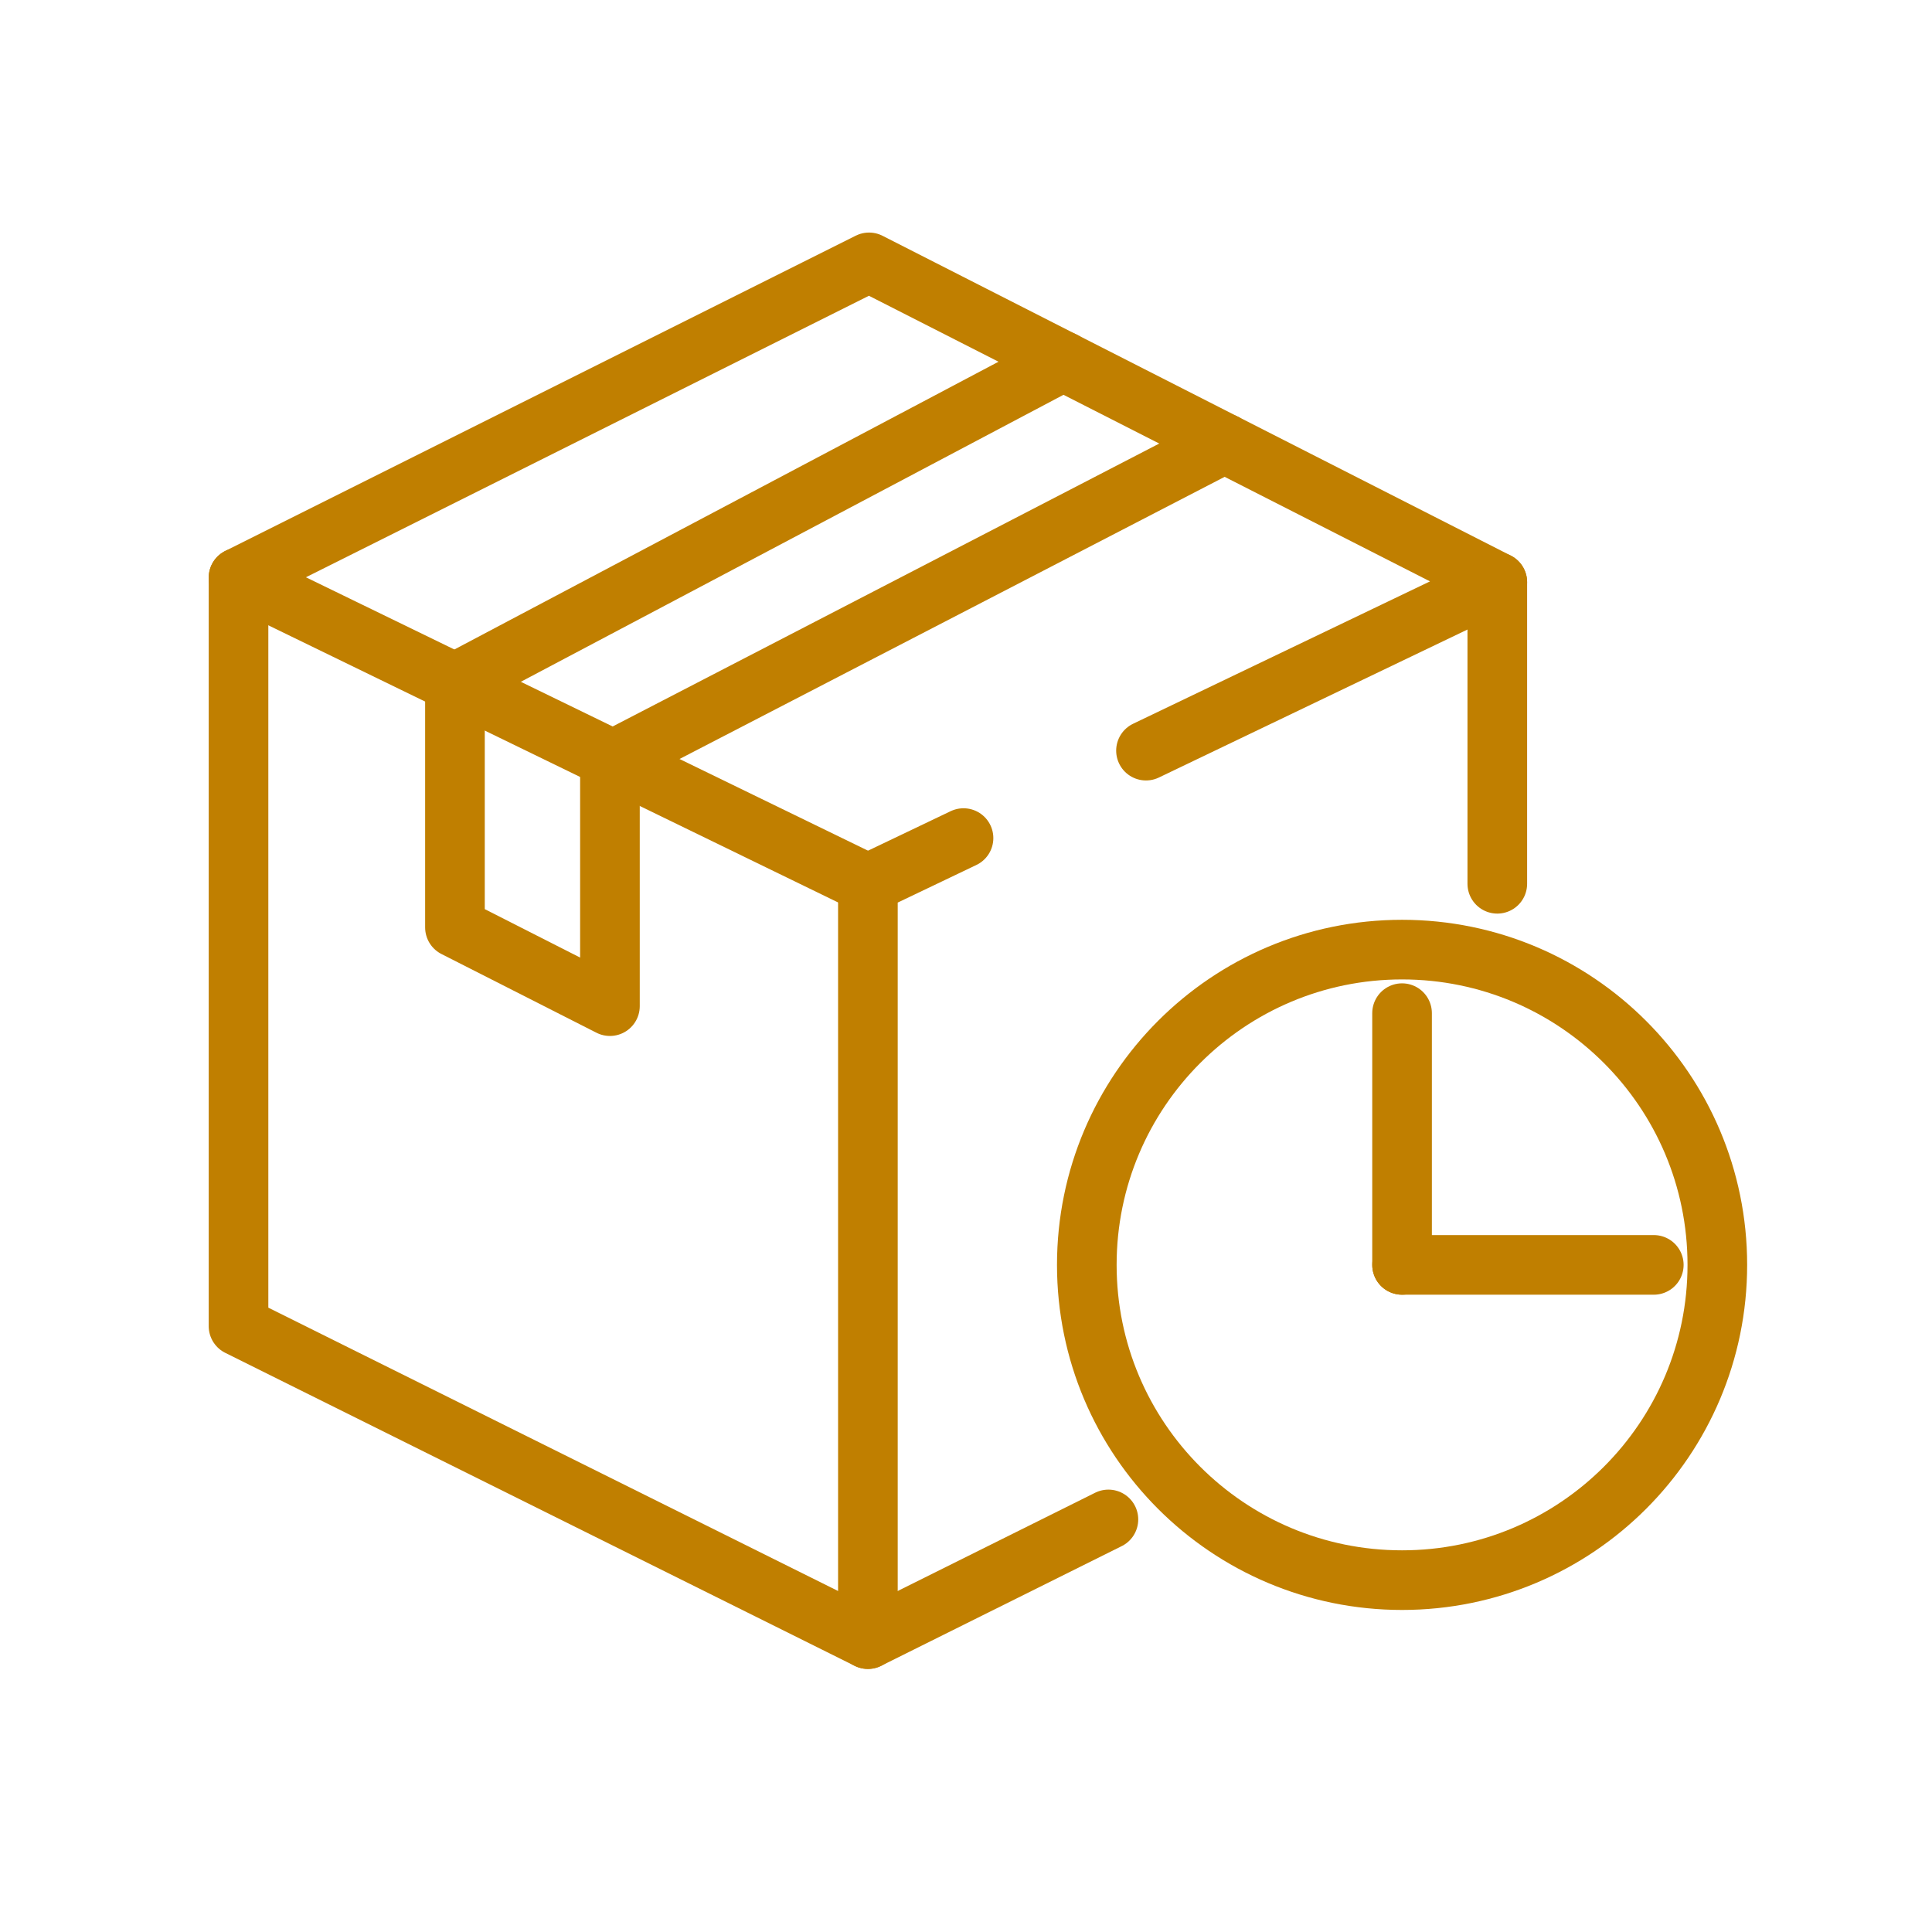
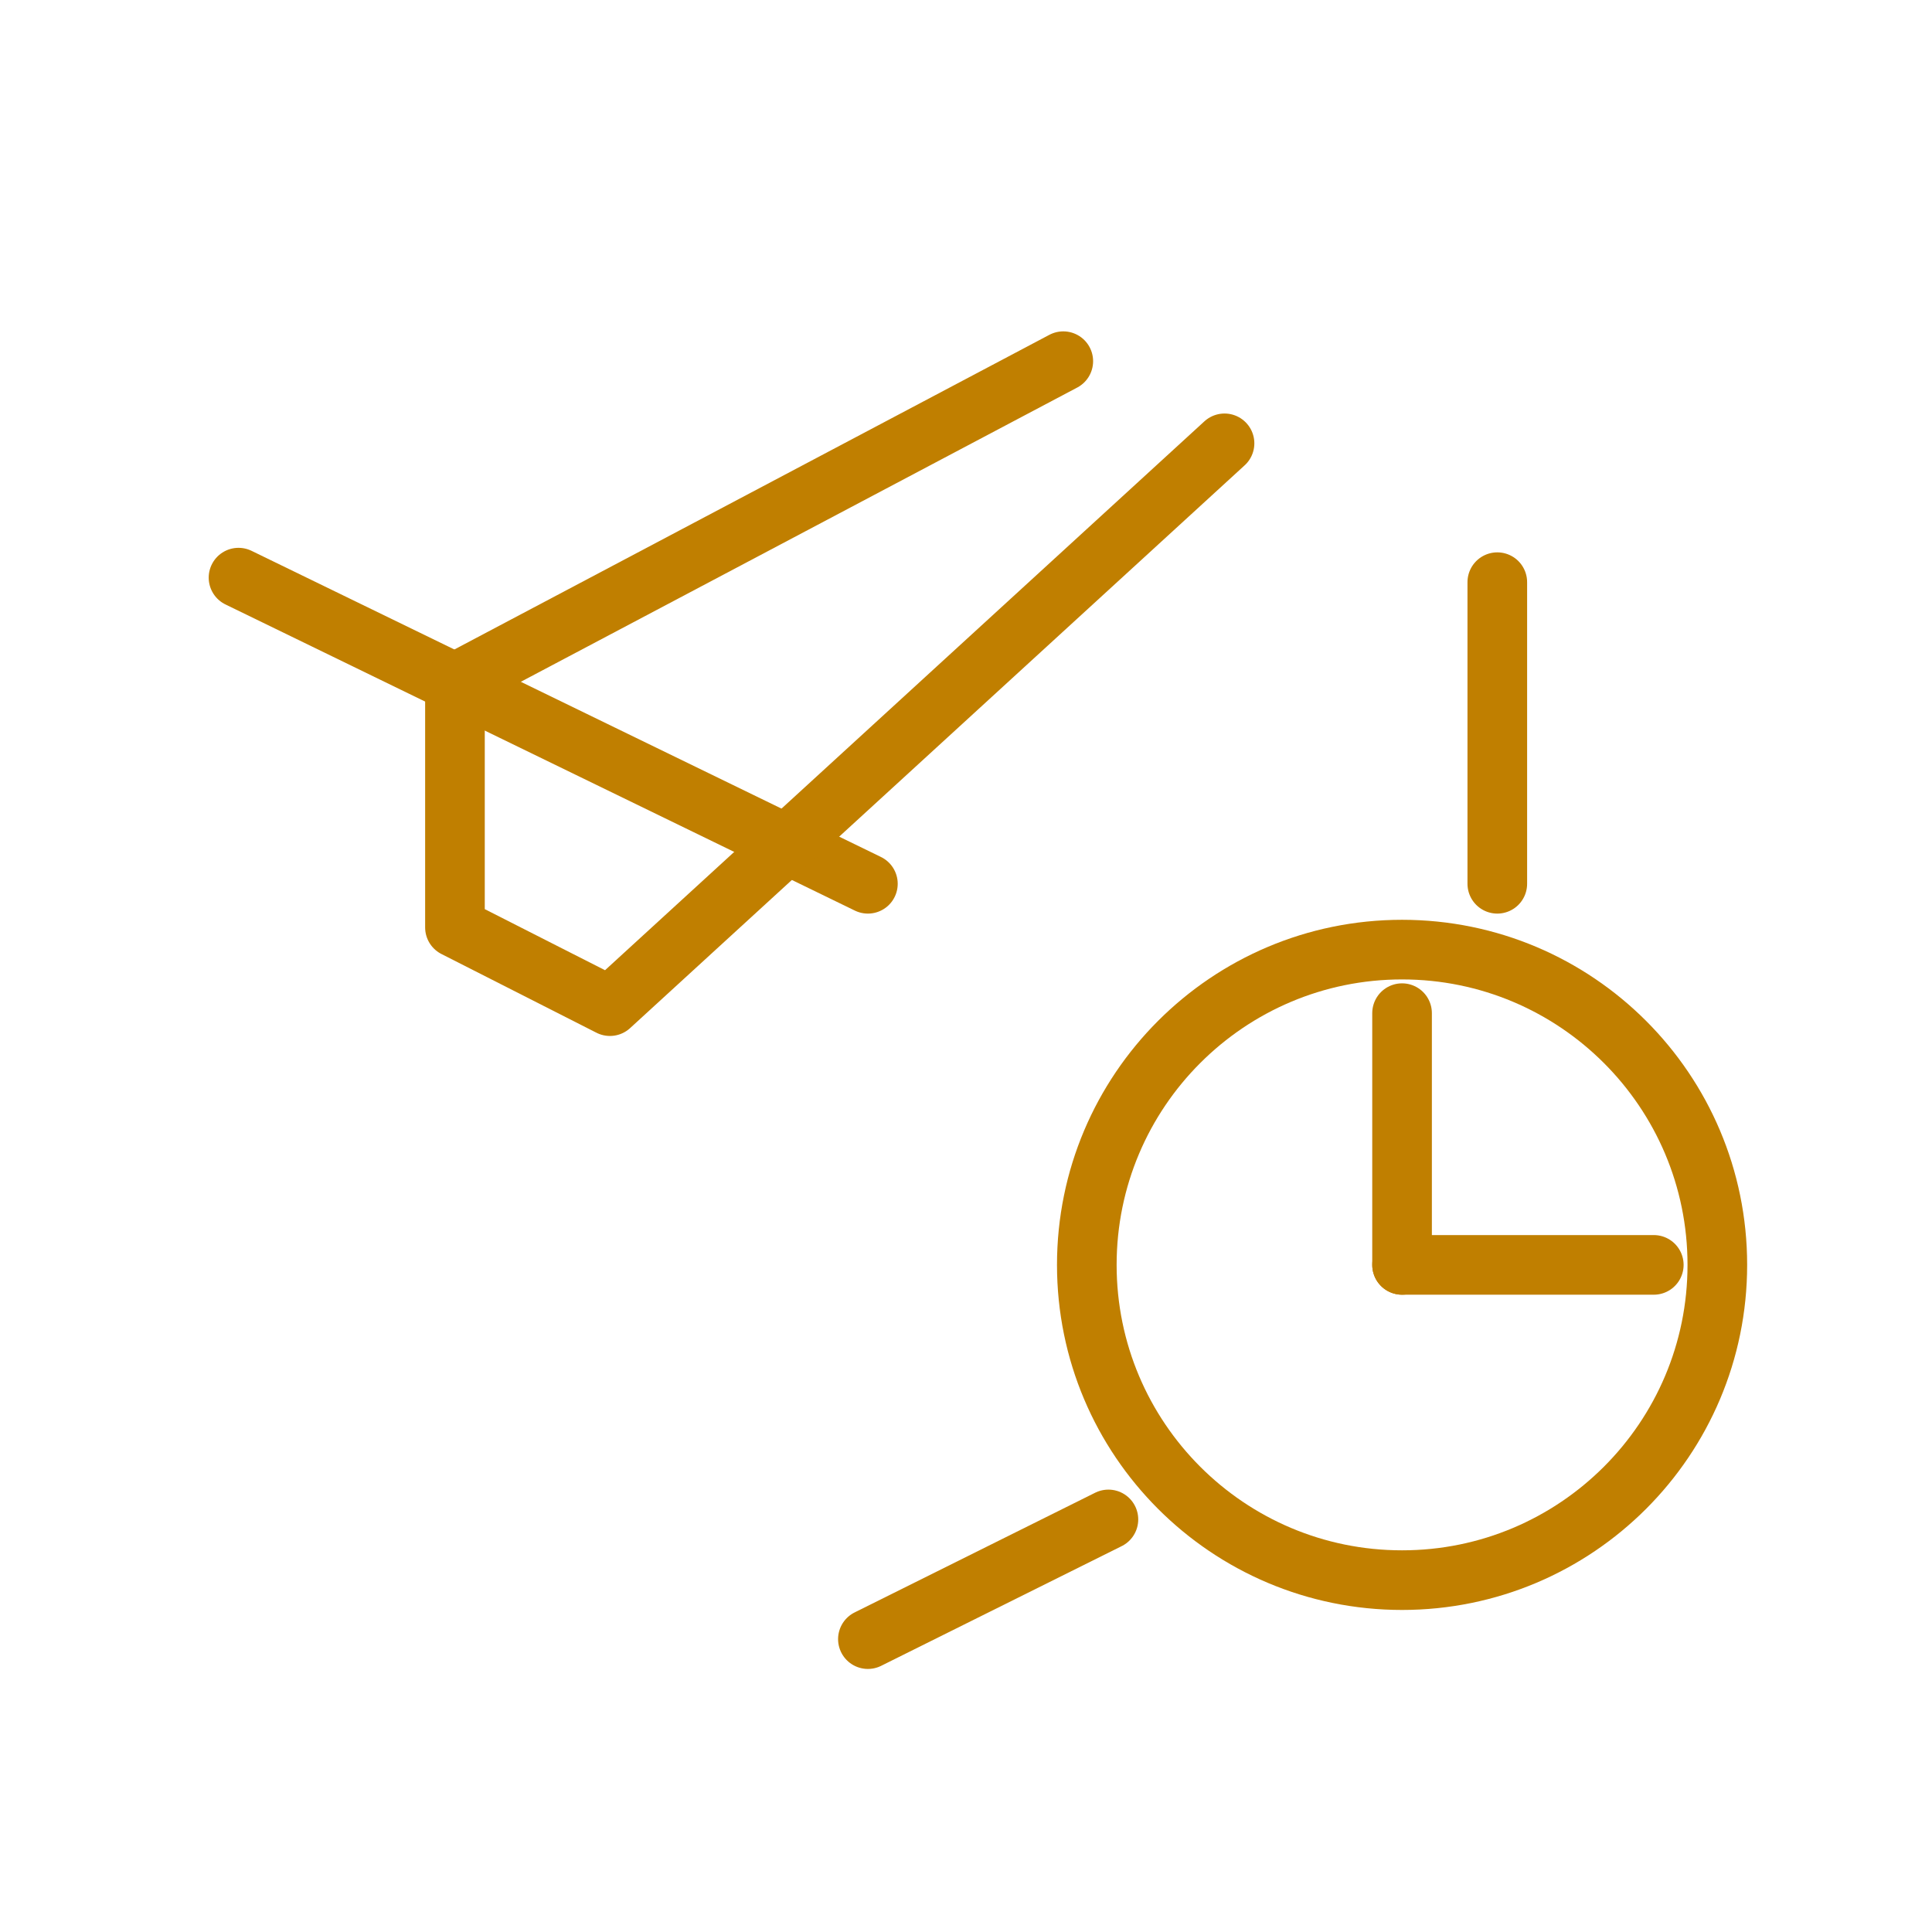
<svg xmlns="http://www.w3.org/2000/svg" width="81" height="81" viewBox="0 0 81 81" fill="none">
-   <path d="M40.396 35.137L36.387 37.053V68.721L10 55.599V24.218L36.435 11L62.775 24.408L48.046 31.471" stroke="#C07F00" stroke-width="2.5" stroke-linecap="round" stroke-linejoin="round" />
  <path d="M36.387 37.053L10 24.218" stroke="#C07F00" stroke-width="2.5" stroke-linecap="round" stroke-linejoin="round" />
  <path d="M62.775 24.408V37.053" stroke="#C07F00" stroke-width="2.5" stroke-linecap="round" stroke-linejoin="round" />
  <path d="M36.387 68.721L46.471 63.703" stroke="#C07F00" stroke-width="2.5" stroke-linecap="round" stroke-linejoin="round" />
-   <path d="M44.579 15.143L19.074 28.631V38.883L25.572 42.183V31.924L51.339 18.587" stroke="#C07F00" stroke-width="2.5" stroke-linecap="round" stroke-linejoin="round" />
+   <path d="M44.579 15.143L19.074 28.631V38.883L25.572 42.183L51.339 18.587" stroke="#C07F00" stroke-width="2.5" stroke-linecap="round" stroke-linejoin="round" />
  <path d="M58.782 66.248C66.082 66.248 72 60.33 72 53.031C72 45.731 66.082 39.813 58.782 39.813C51.483 39.813 45.565 45.731 45.565 53.031C45.565 60.33 51.483 66.248 58.782 66.248Z" stroke="#C07F00" stroke-width="2.5" stroke-linecap="round" stroke-linejoin="round" />
  <path d="M58.782 42.477V53.031" stroke="#C07F00" stroke-width="2.5" stroke-linecap="round" stroke-linejoin="round" />
  <path d="M69.336 53.031H58.782" stroke="#C07F00" stroke-width="2.5" stroke-linecap="round" stroke-linejoin="round" />
</svg>